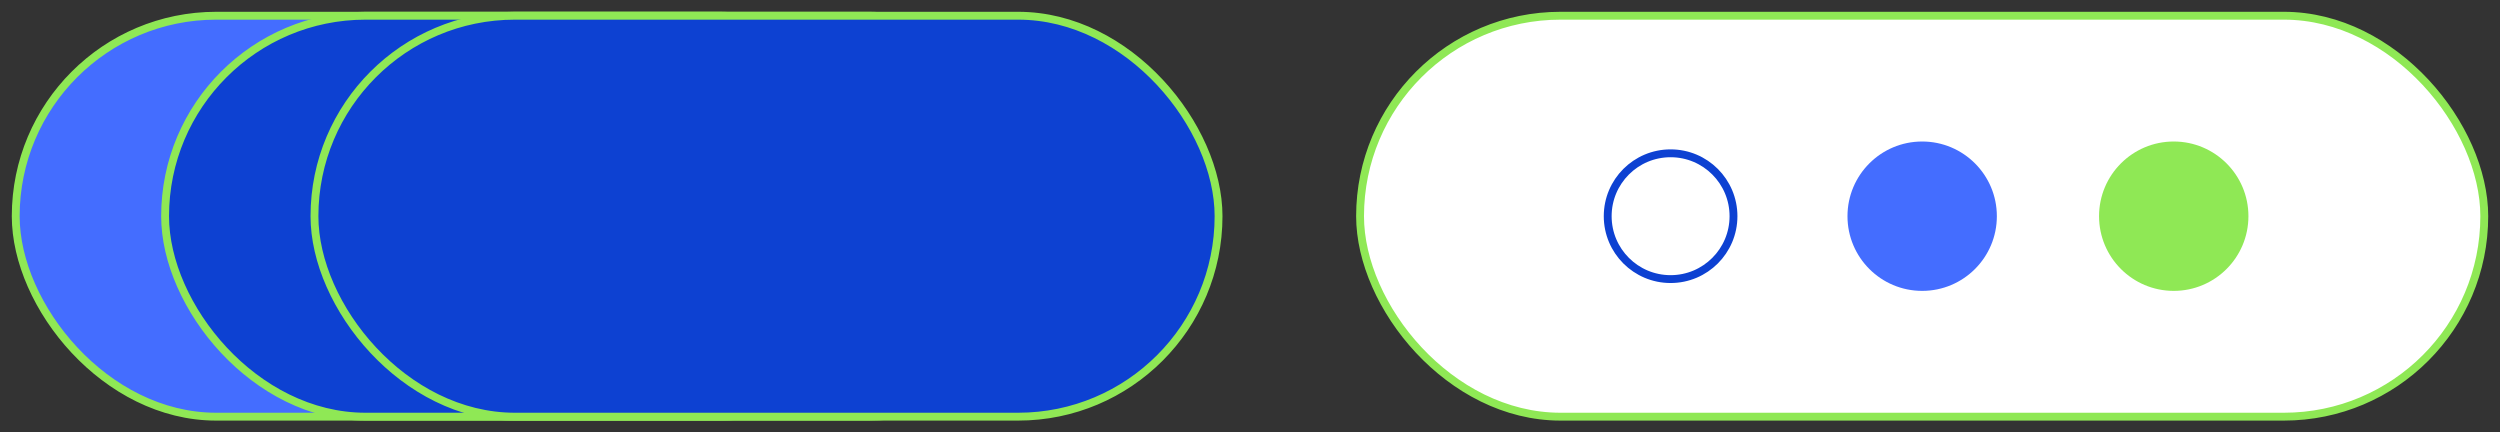
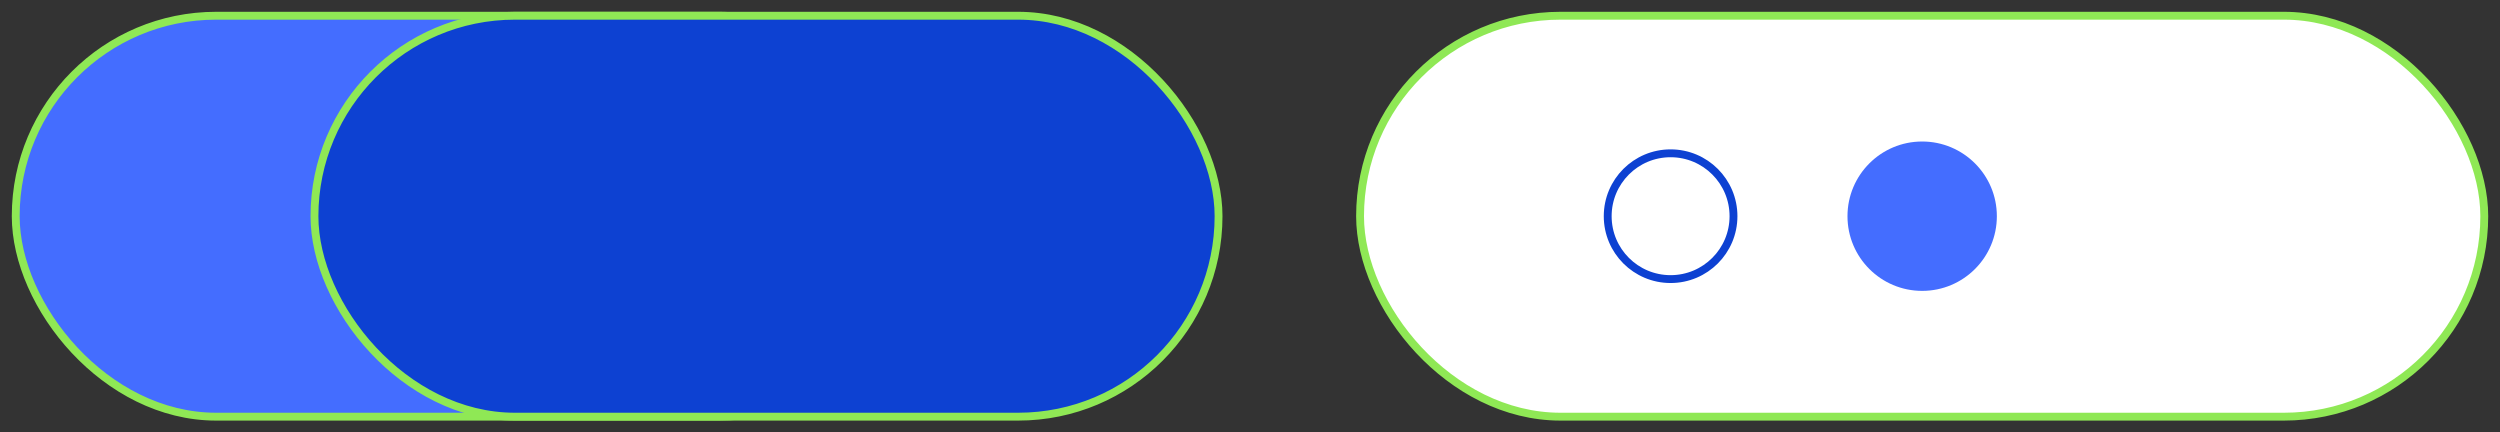
<svg xmlns="http://www.w3.org/2000/svg" width="318" height="55" viewBox="0 0 318 55" fill="none">
  <rect x="0" y="0" width="318" height="55" fill="#333333" stroke="none" />
  <rect x="2" y="2" width="115" height="51" rx="25.5" fill="#446DFF" stroke="#8FE855" strokeWidth="3" />
-   <rect x="21" y="2" width="115" height="51" rx="25.5" fill="#0D41D2" stroke="#8FE855" strokeWidth="3" />
  <rect x="40" y="2" width="115" height="51" rx="25.5" fill="#0D41D2" stroke="#8FE855" strokeWidth="3" />
  <rect x="173" y="2" width="143" height="51" rx="25.5" fill="white" stroke="#8FE855" strokeWidth="3" />
  <circle cx="212.5" cy="27.5" r="8" fill="white" stroke="#0D41D2" strokeWidth="3" />
-   <circle cx="276.5" cy="27.5" r="9.5" fill="#8FE855" />
  <circle cx="244.5" cy="27.5" r="9.5" fill="#446DFF" />
</svg>